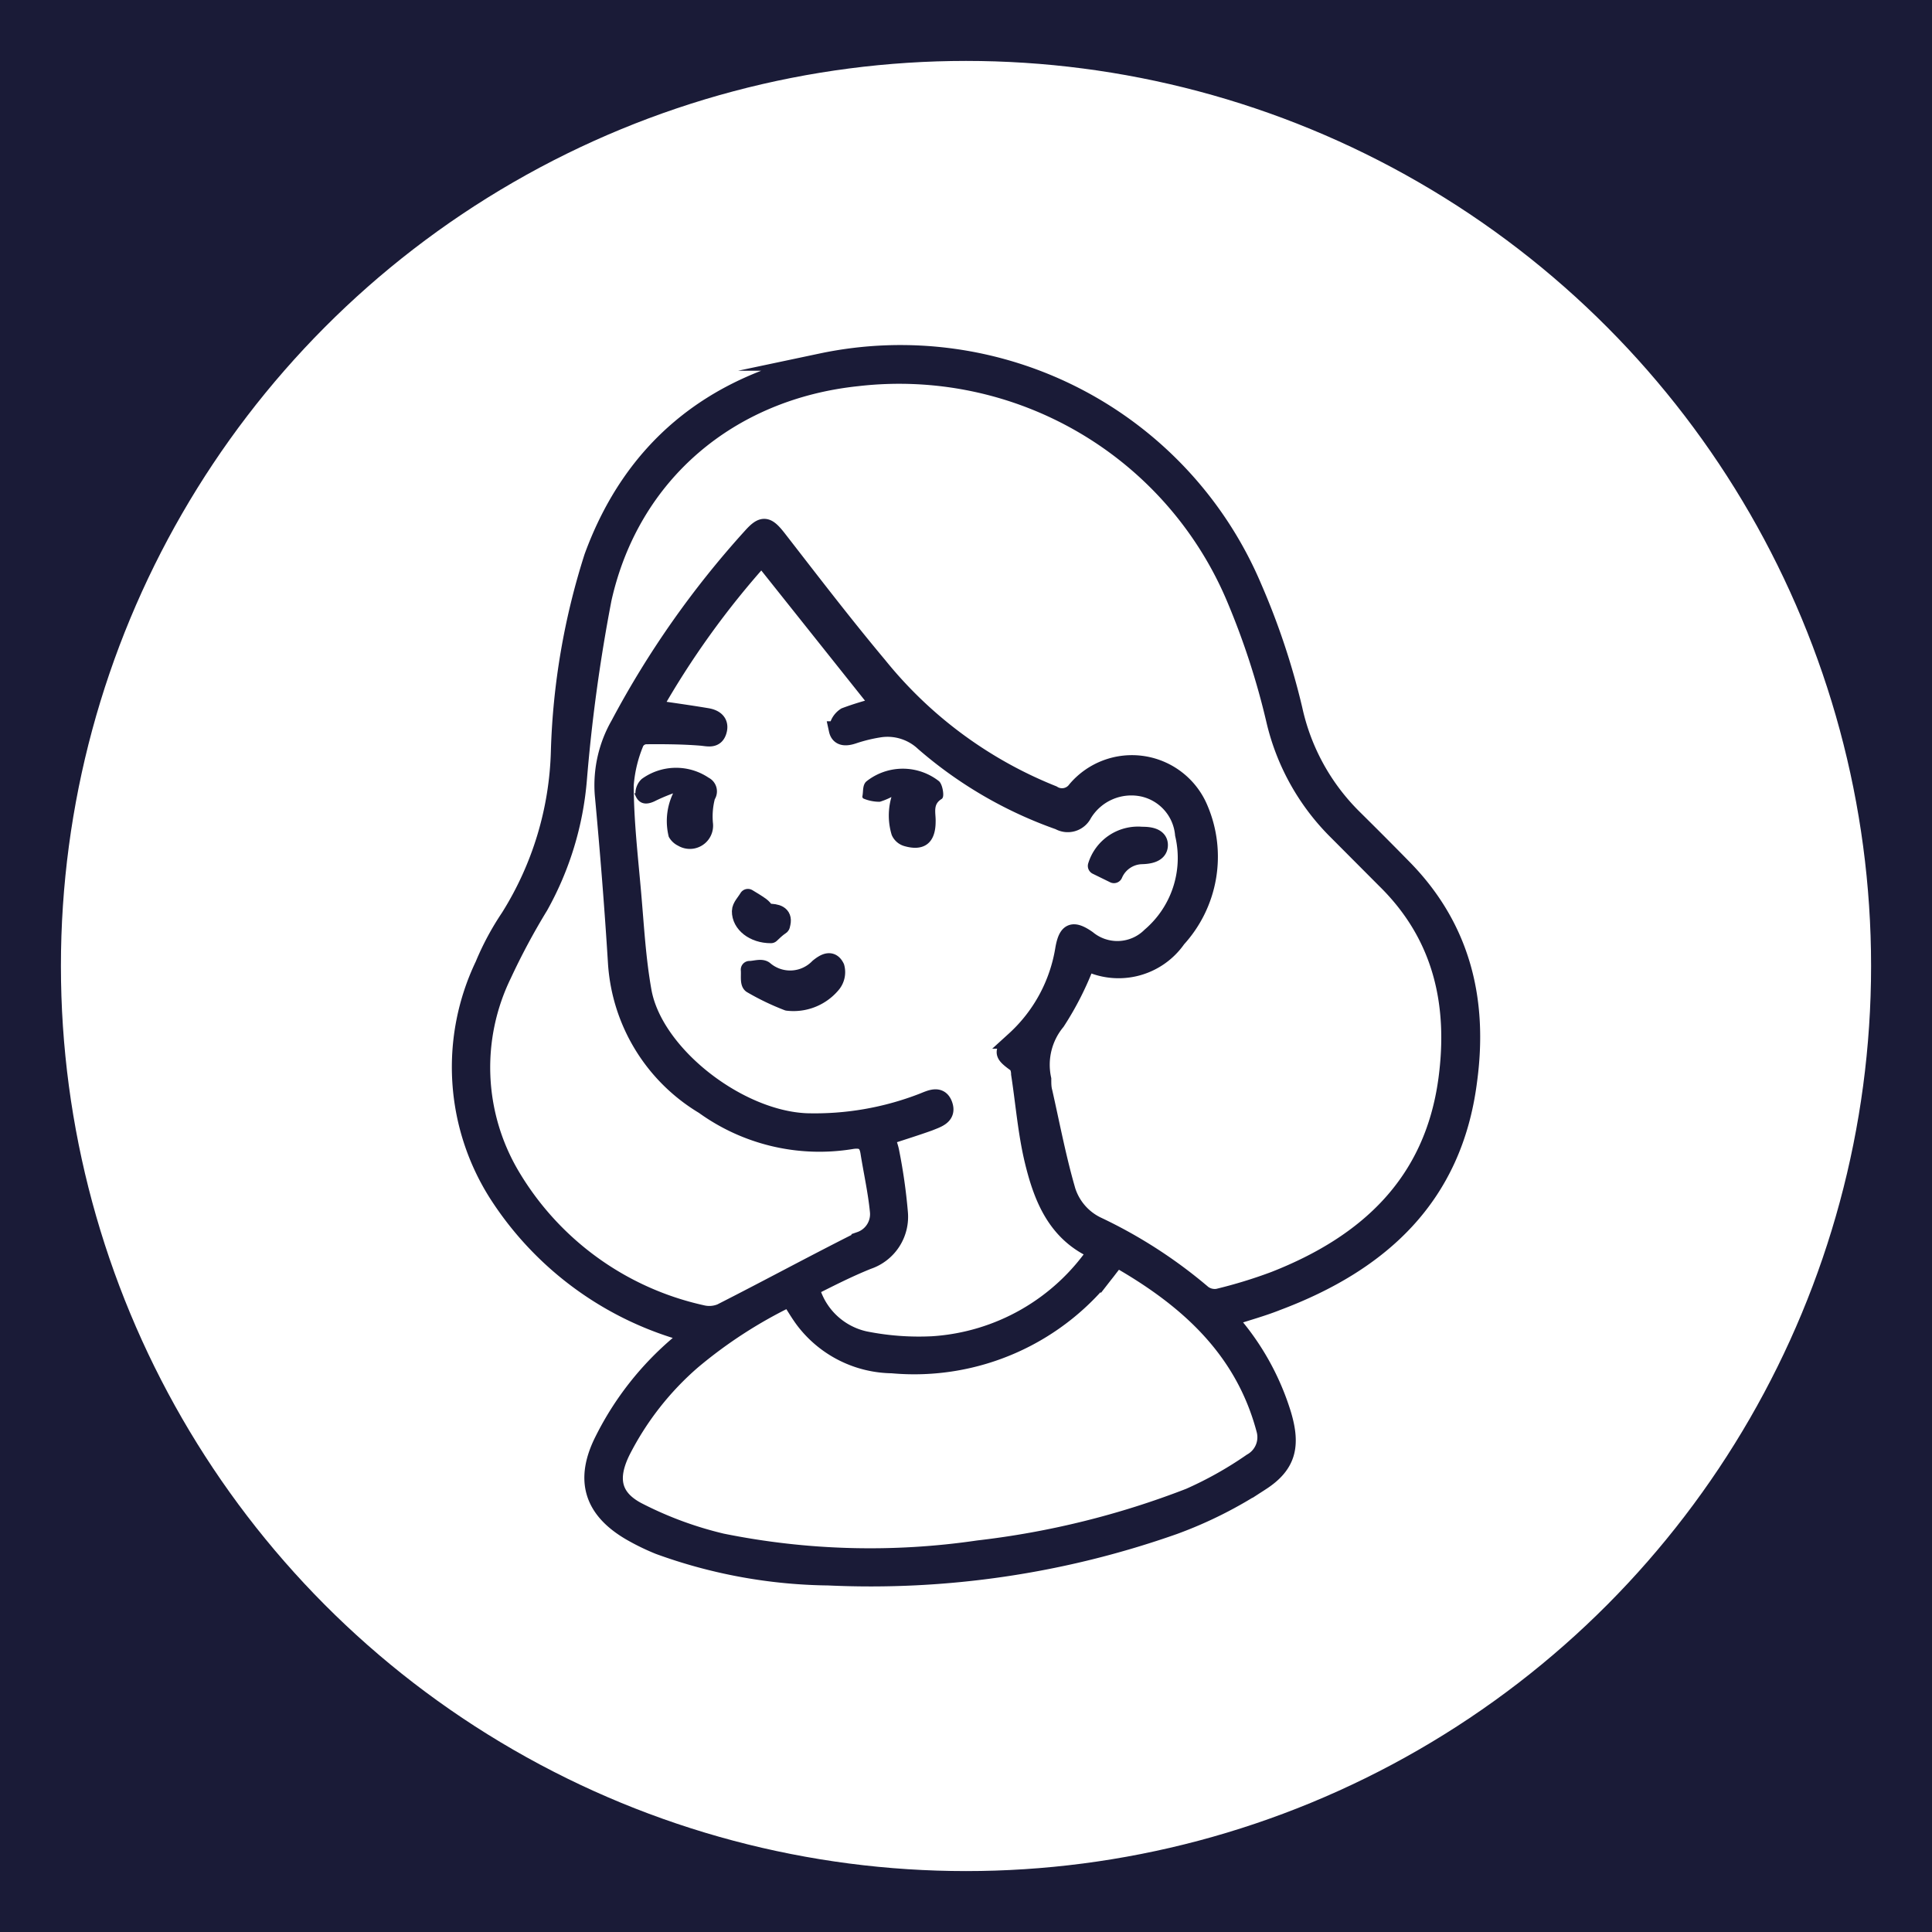
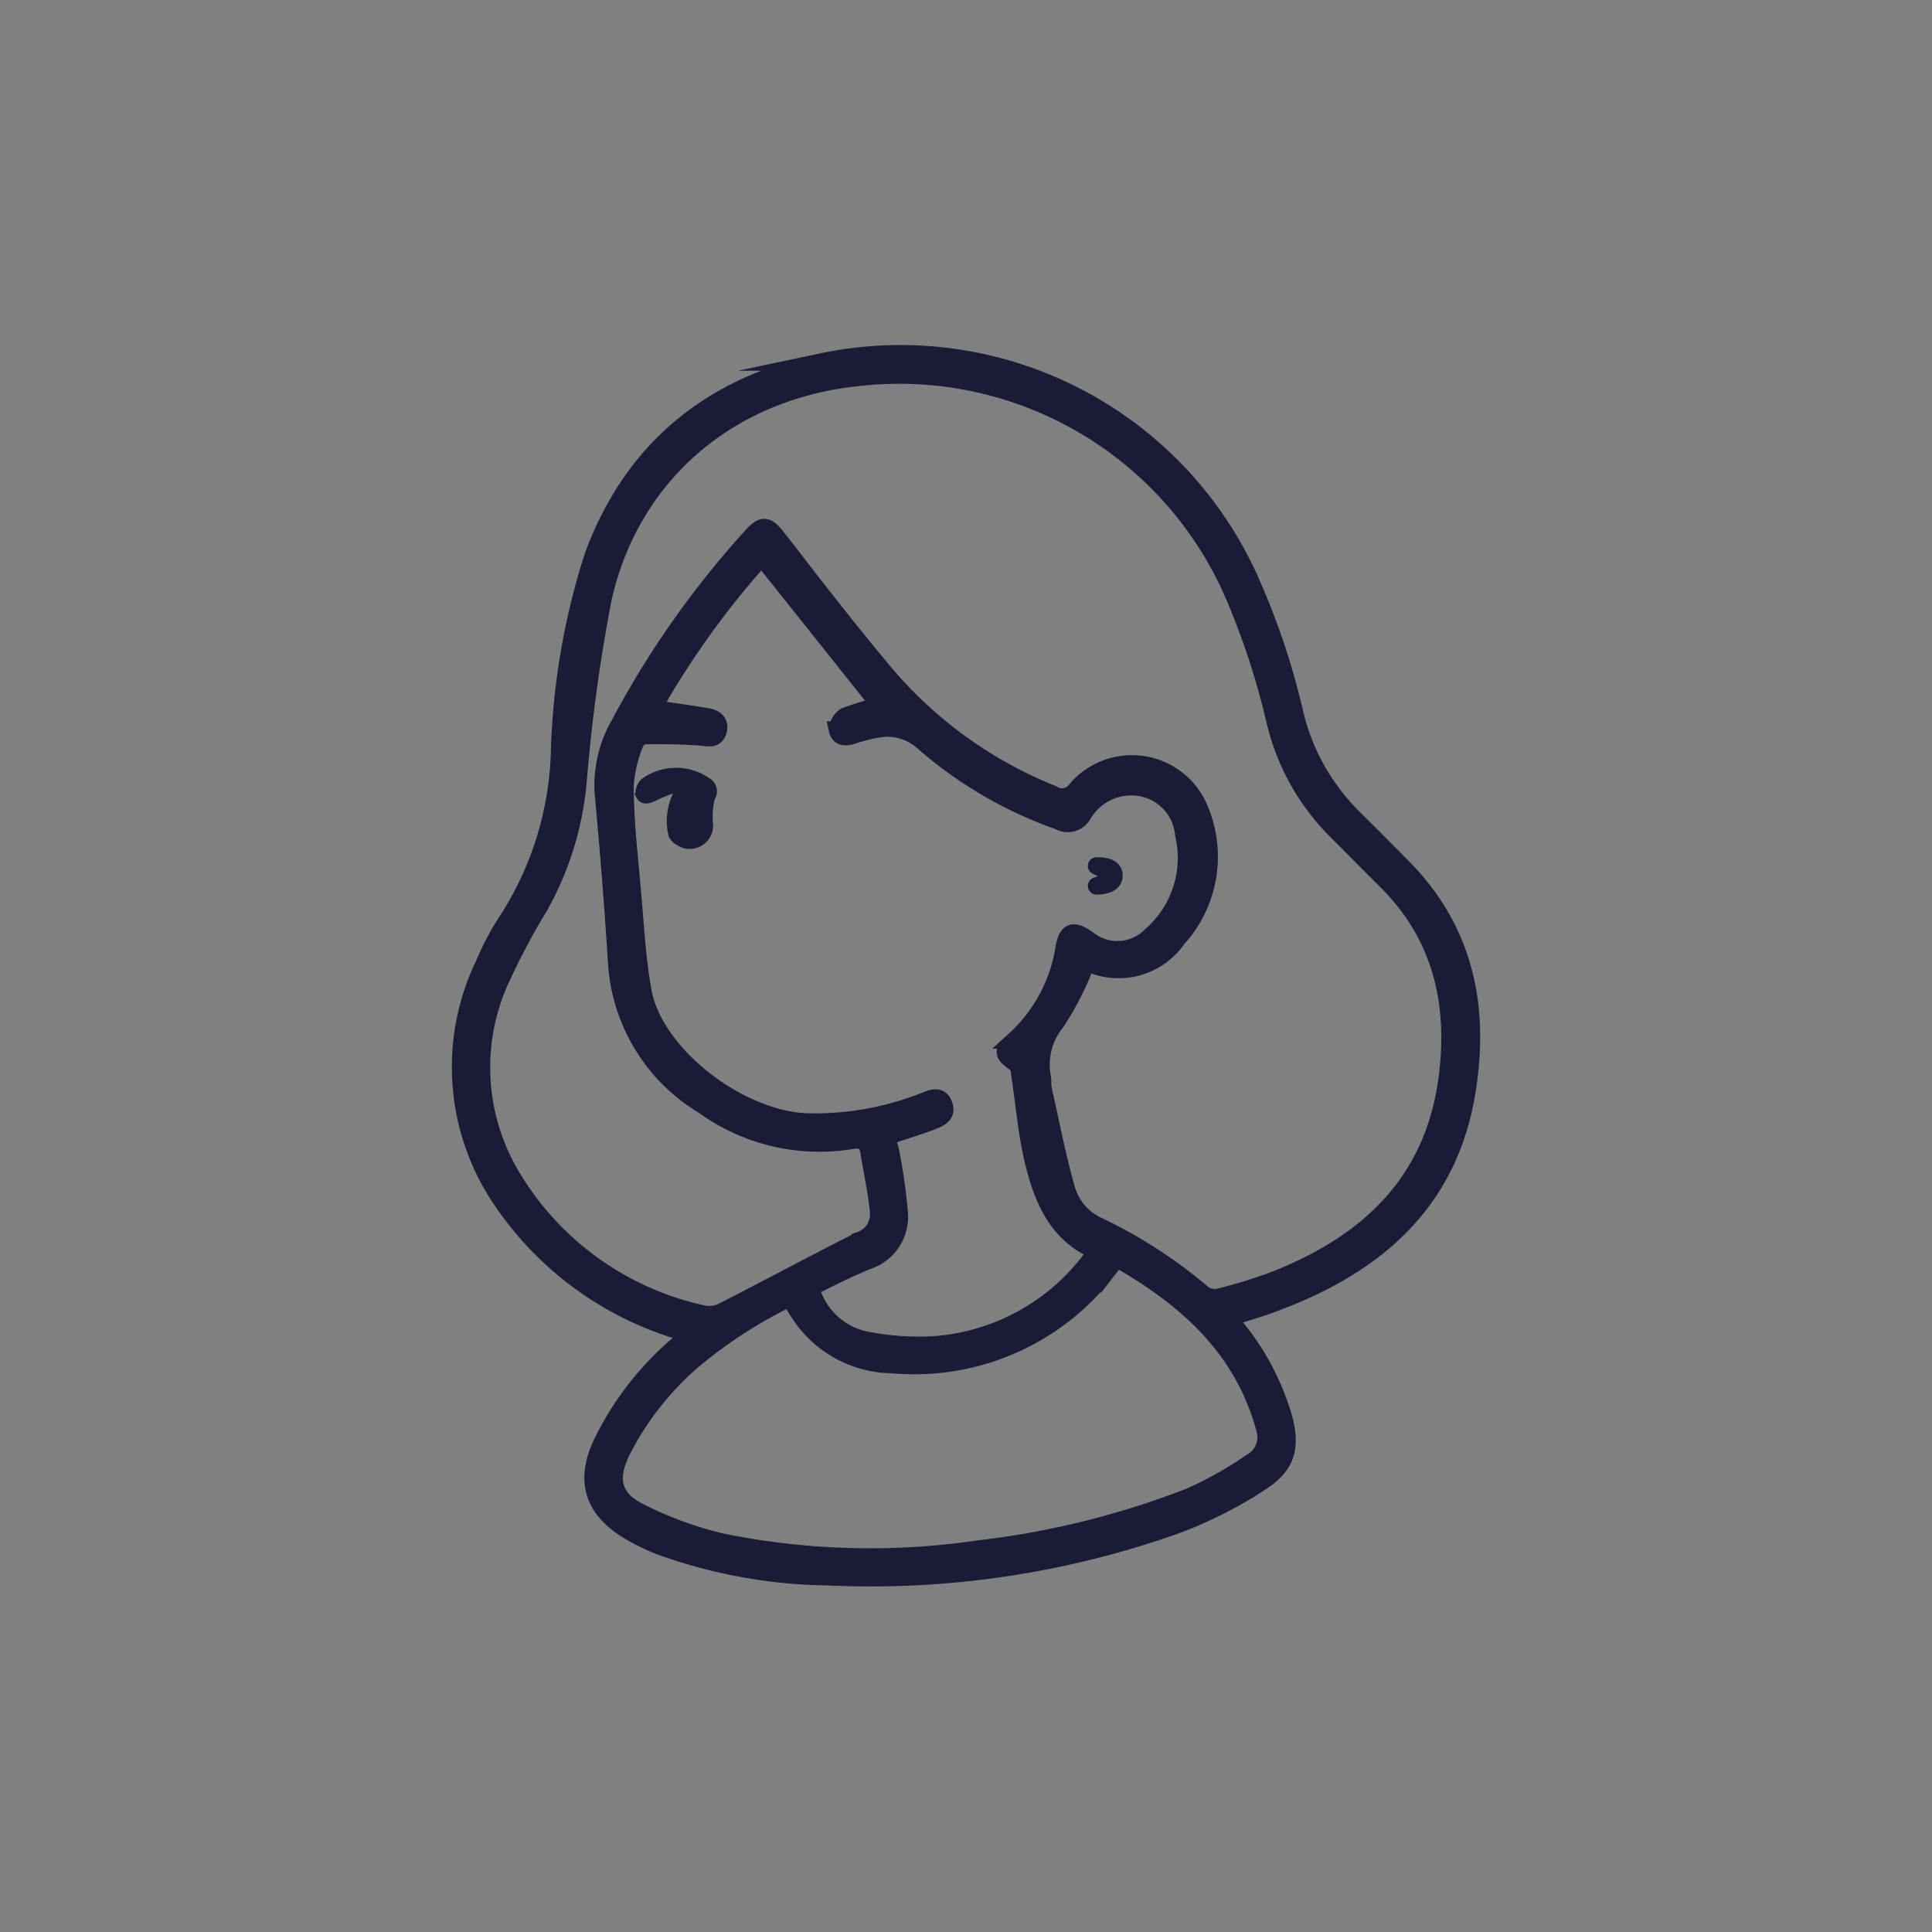
<svg xmlns="http://www.w3.org/2000/svg" viewBox="0 0 111 111">
  <rect x="0" y="0" width="111" height="111" fill="#808080" stroke="none" />
  <defs>
    <style>.cls-1,.cls-3,.cls-4,.cls-5{fill:#1a1b37;}.cls-1,.cls-2,.cls-3,.cls-4,.cls-5{stroke:#1a1b37;}.cls-1,.cls-2,.cls-3{stroke-miterlimit:10;}.cls-2{fill:#fff;}.cls-3,.cls-4{stroke-width:0.25px;}.cls-4,.cls-5{stroke-linecap:round;stroke-linejoin:round;}</style>
  </defs>
  <g id="Слой_2" data-name="Слой 2">
    <g id="Слой_1-2" data-name="Слой 1">
-       <rect class="cls-1" x="0.5" y="0.5" width="110" height="110" />
-       <circle class="cls-2" cx="55.5" cy="55.5" r="52.5" />
      <path class="cls-1" d="M70.55,75.73A14.69,14.69,0,0,1,73.7,81.3c.51,1.74.29,2.85-1.24,3.84a24.1,24.1,0,0,1-5,2.52,52.36,52.36,0,0,1-19.86,2.93,29.39,29.39,0,0,1-9.74-1.78,13.1,13.1,0,0,1-1.64-.8c-2.19-1.28-2.7-3-1.55-5.27A17.39,17.39,0,0,1,39,77.23c.19-.17.38-.33.68-.57-.32-.1-.54-.15-.76-.23A18.84,18.84,0,0,1,28.6,68.62a13.57,13.57,0,0,1-.81-13.17,15.69,15.69,0,0,1,1.47-2.74,18.87,18.87,0,0,0,2.89-9.55A40.47,40.47,0,0,1,34.06,32c2.27-6.21,6.8-9.85,13.13-11.2A22,22,0,0,1,72,33.75a41.49,41.49,0,0,1,2.33,7A12.52,12.52,0,0,0,77.77,47c.94.93,1.87,1.86,2.79,2.8C84,53.26,85,57.48,84.36,62.14c-.85,6.6-5,10.41-11,12.66C72.51,75.14,71.58,75.39,70.55,75.73ZM62.43,55.27A17.49,17.49,0,0,1,60.7,58.7a3.89,3.89,0,0,0-.8,3.3c0,.25,0,.51.07.75.41,1.82.76,3.66,1.27,5.46A3.34,3.34,0,0,0,63,70.39a27.5,27.5,0,0,1,6.11,3.94,1.14,1.14,0,0,0,.87.21,27.88,27.88,0,0,0,3.26-1c5.32-2.09,9.1-5.57,9.9-11.53.58-4.33-.3-8.27-3.54-11.45l-2.79-2.8a13.21,13.21,0,0,1-3.57-6.41A43.51,43.51,0,0,0,71,34.45,20.94,20.94,0,0,0,49.25,21.69c-7.32.77-13,5.52-14.61,12.72a96.82,96.82,0,0,0-1.42,10.37A17.91,17.91,0,0,1,31,52.06,39.45,39.45,0,0,0,28.89,56a12.19,12.19,0,0,0,.44,11.48,17,17,0,0,0,11,8,1.76,1.76,0,0,0,1.09-.08c2.68-1.36,5.33-2.8,8-4.14a1.59,1.59,0,0,0,1.06-1.65c-.11-1.15-.37-2.29-.55-3.43-.1-.61-.43-.75-1-.66a11.35,11.35,0,0,1-8.5-2,10.32,10.32,0,0,1-5-8.19c-.2-3.23-.46-6.47-.76-9.7a7,7,0,0,1,.91-4,53.24,53.24,0,0,1,7.58-10.79c.66-.74.9-.7,1.52.09,1.91,2.46,3.8,4.93,5.8,7.32a24.57,24.57,0,0,0,10,7.38,1,1,0,0,0,1.35-.26,4.2,4.2,0,0,1,7.08,1.1,7,7,0,0,1-1.27,7.47A4.11,4.11,0,0,1,62.43,55.27ZM37.5,40.71c1.08.16,2.1.3,3.11.47.45.07.8.31.64.83s-.59.36-1,.33c-1-.08-2.1-.09-3.15-.08a.74.74,0,0,0-.59.37,7.9,7.9,0,0,0-.6,2.47c0,2,.24,4.1.42,6.14s.27,3.85.61,5.74c.67,3.6,5.48,7.33,9.41,7.48A17.16,17.16,0,0,0,53,63.31c.44-.17,1-.48,1.23.17s-.39.81-.85,1c-.81.29-1.62.54-2.47.82.09.33.21.61.26.9a31.29,31.29,0,0,1,.49,3.44,2.66,2.66,0,0,1-1.8,2.79c-1.12.45-2.2,1-3.29,1.55a4.15,4.15,0,0,0,3.11,3,15.71,15.71,0,0,0,3.92.29,12.35,12.35,0,0,0,9.41-5.39c-2.35-1-3.15-3.11-3.67-5.31-.37-1.6-.5-3.25-.75-4.87,0-.21-.07-.49-.21-.59-.8-.58-.82-.68-.08-1.36a9,9,0,0,0,2.83-5.24c.18-1,.5-1.15,1.35-.56a2.7,2.7,0,0,0,3.62-.17,5.91,5.91,0,0,0,1.91-5.84,3,3,0,0,0-2.35-2.67,3.22,3.22,0,0,0-3.42,1.49,1,1,0,0,1-1.39.42,24,24,0,0,1-7.77-4.52,3.05,3.05,0,0,0-2.5-.8,9.09,9.09,0,0,0-1.54.37c-.41.14-.82.17-.92-.29a1,1,0,0,1,.45-.79,16.11,16.11,0,0,1,2-.6L43.76,32A49.23,49.23,0,0,0,37.5,40.71Zm7.86,33.86a26.77,26.77,0,0,0-5.58,3.61,17.11,17.11,0,0,0-4.05,5.17c-.8,1.61-.55,2.74,1,3.51a21.24,21.24,0,0,0,4.74,1.74A42.87,42.87,0,0,0,56.21,89a49.06,49.06,0,0,0,12.13-3,21.57,21.57,0,0,0,3.56-2,1.63,1.63,0,0,0,.79-1.83c-1.23-4.68-4.5-7.58-8.53-9.87l-.42.54a14,14,0,0,1-12.49,5.56,6.45,6.45,0,0,1-4.91-2.37C46,75.62,45.71,75.11,45.36,74.57Z" />
      <path class="cls-3" d="M38.93,45.36a10.52,10.52,0,0,0-1.29.52c-.4.21-.79.27-1-.18a1,1,0,0,1,.31-.85,3.23,3.23,0,0,1,3.7-.06.76.76,0,0,1,.3,1.08,4.14,4.14,0,0,0-.11,1.46,1.21,1.21,0,0,1-1.82,1.15,1.1,1.1,0,0,1-.48-.45A3.57,3.57,0,0,1,38.93,45.36Z" />
-       <path class="cls-4" d="M51.44,45.52a3.91,3.91,0,0,1-.91.42,2.27,2.27,0,0,1-.86-.17c.06-.27,0-.63.2-.79a3.24,3.24,0,0,1,4,0c.17.17.25.76.16.82-.6.37-.38.92-.4,1.41,0,1.12-.57,1.59-1.64,1.28a1,1,0,0,1-.64-.56A3.69,3.69,0,0,1,51.44,45.52Z" />
-       <path class="cls-5" d="M43.17,56.57c-.16-.11-.08-.56-.11-.86.29,0,.66-.14.86,0a2.26,2.26,0,0,0,3.1-.14c.36-.29.75-.51,1,0a1.09,1.09,0,0,1-.23,1,2.88,2.88,0,0,1-2.54,1A14.32,14.32,0,0,1,43.17,56.57Z" />
-       <path class="cls-5" d="M63,49.75A2.49,2.49,0,0,1,65.6,48c.26,0,1,0,1,.55s-.7.59-1,.6A1.79,1.79,0,0,0,64,50.24Z" />
-       <path class="cls-5" d="M44.29,53.69c-1,0-1.75-.61-1.74-1.34,0-.26.27-.52.42-.78.25.15.5.3.74.47s.29.39.42.38c.48,0,.9.1.79.62C44.85,53.34,45,53,44.29,53.69Z" />
+       <path class="cls-5" d="M63,49.75c.26,0,1,0,1,.55s-.7.59-1,.6A1.79,1.79,0,0,0,64,50.24Z" />
    </g>
  </g>
</svg>